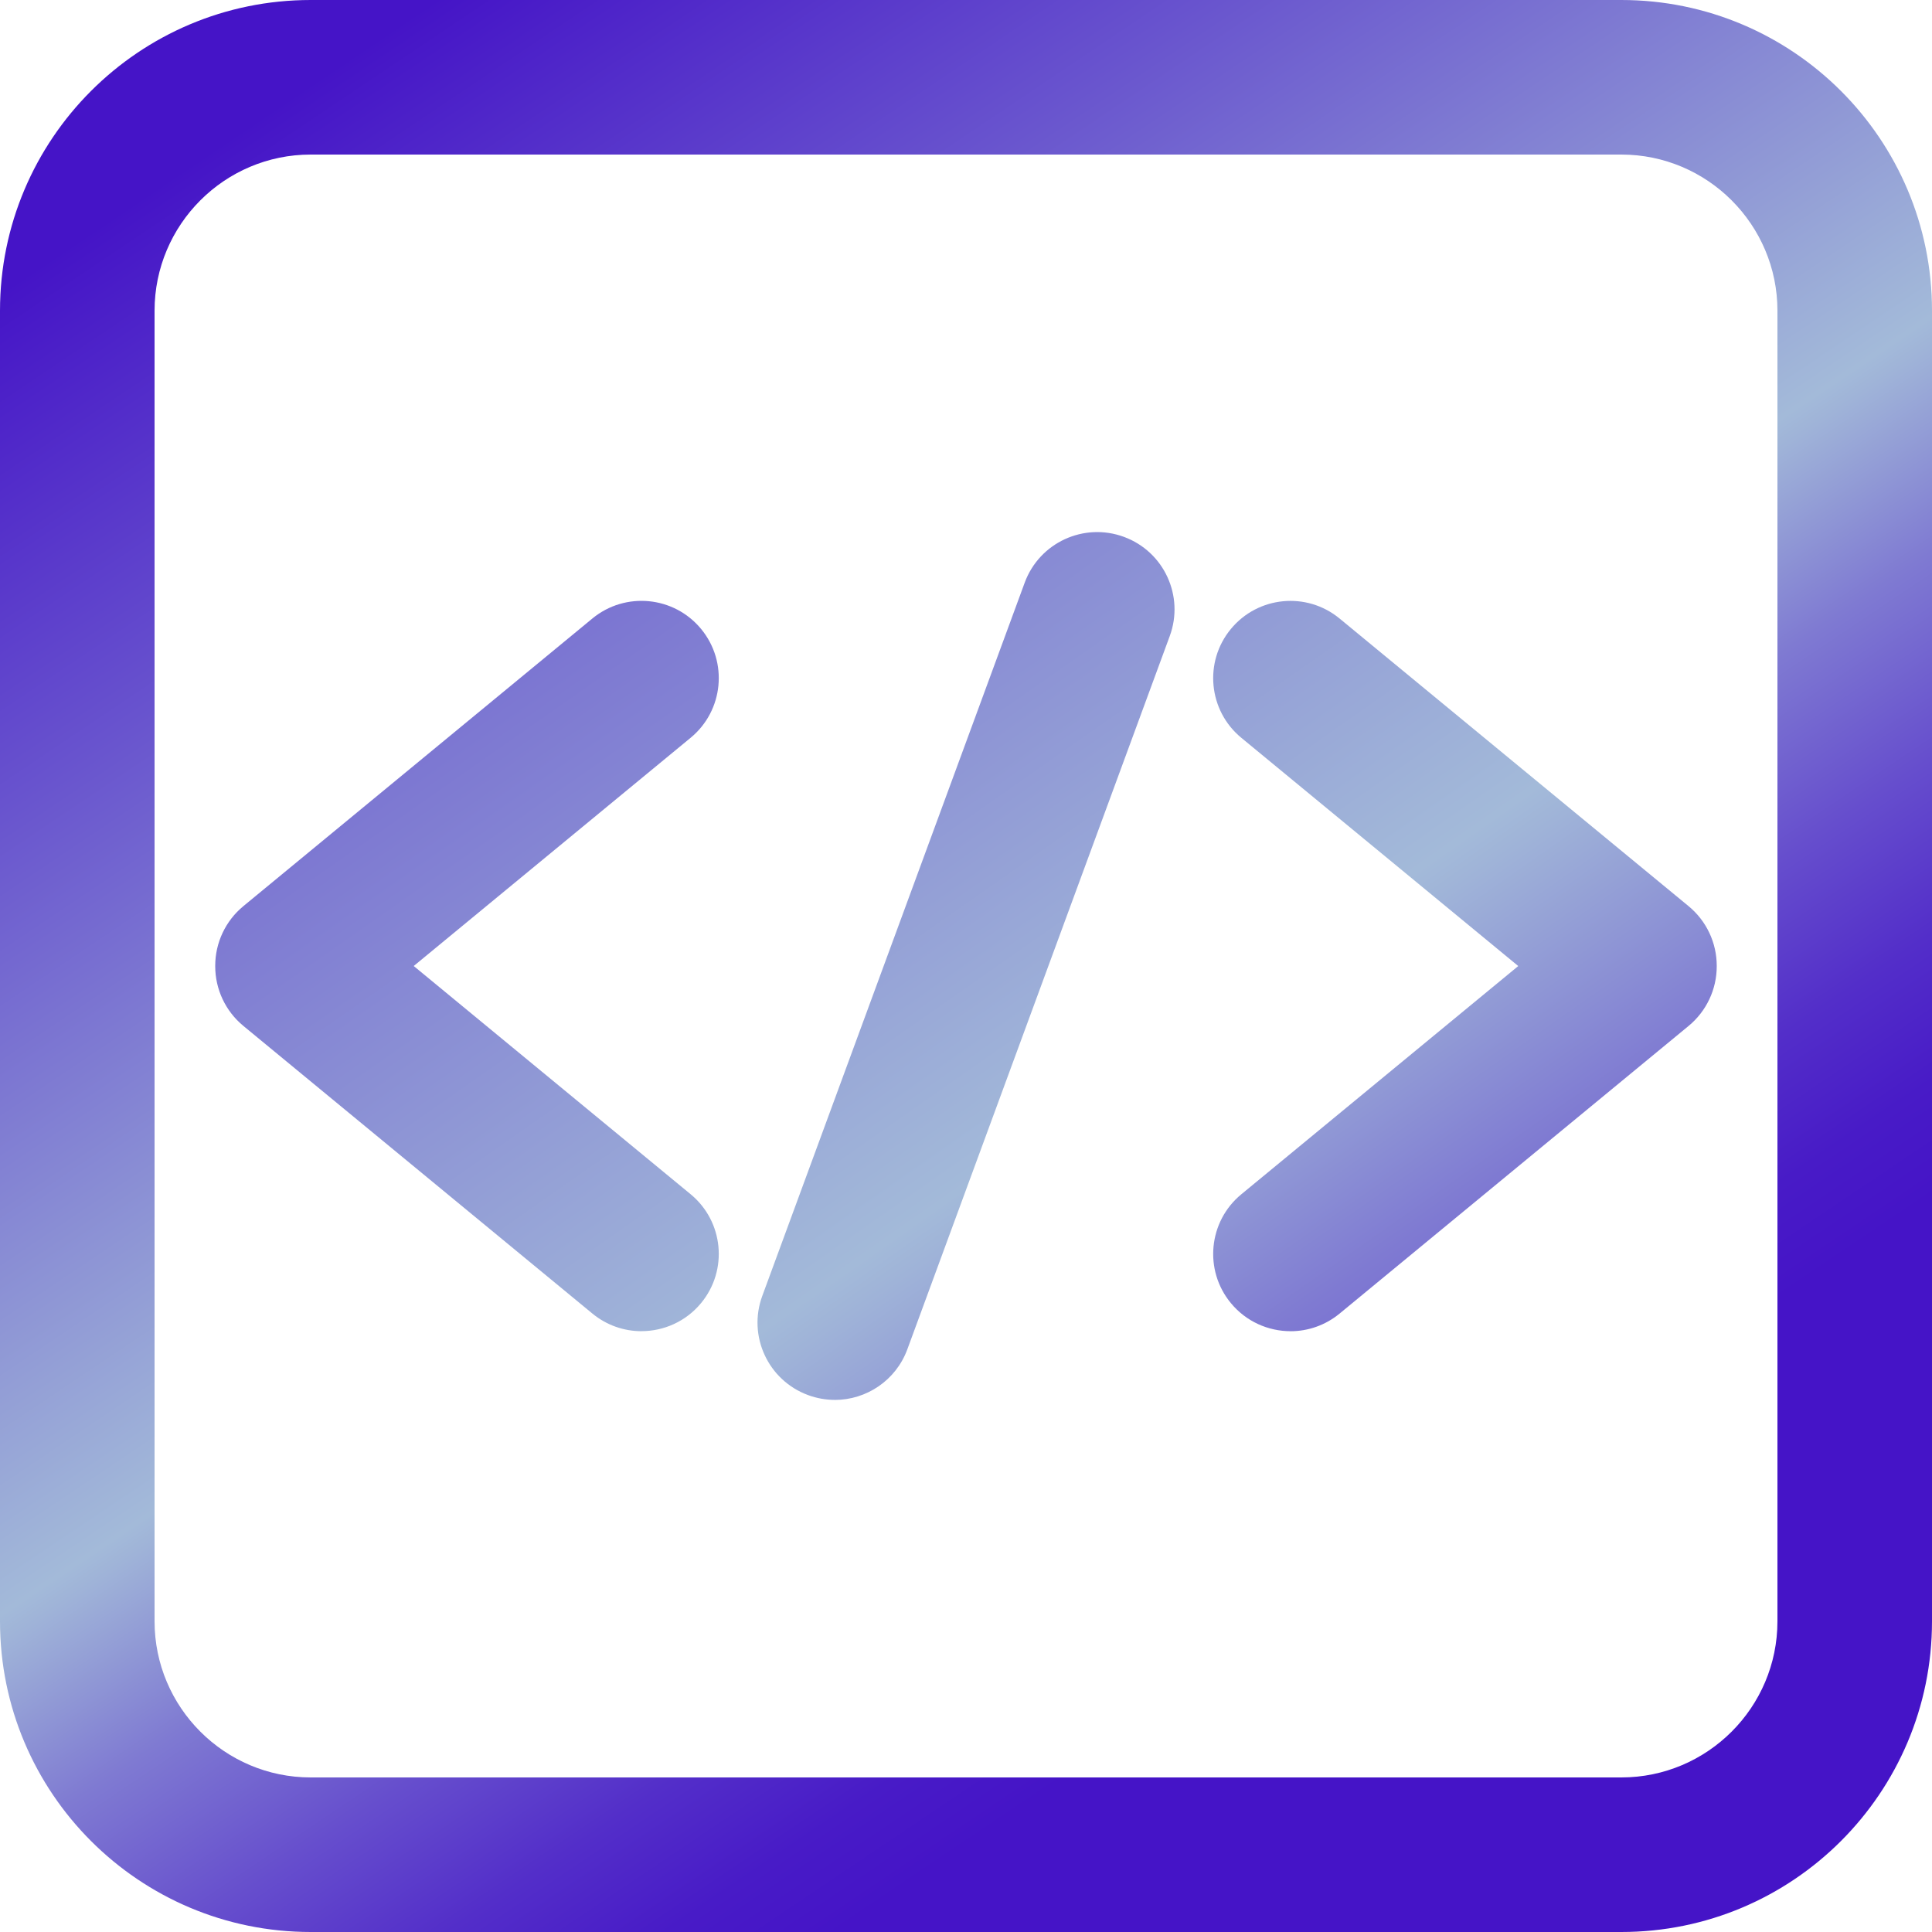
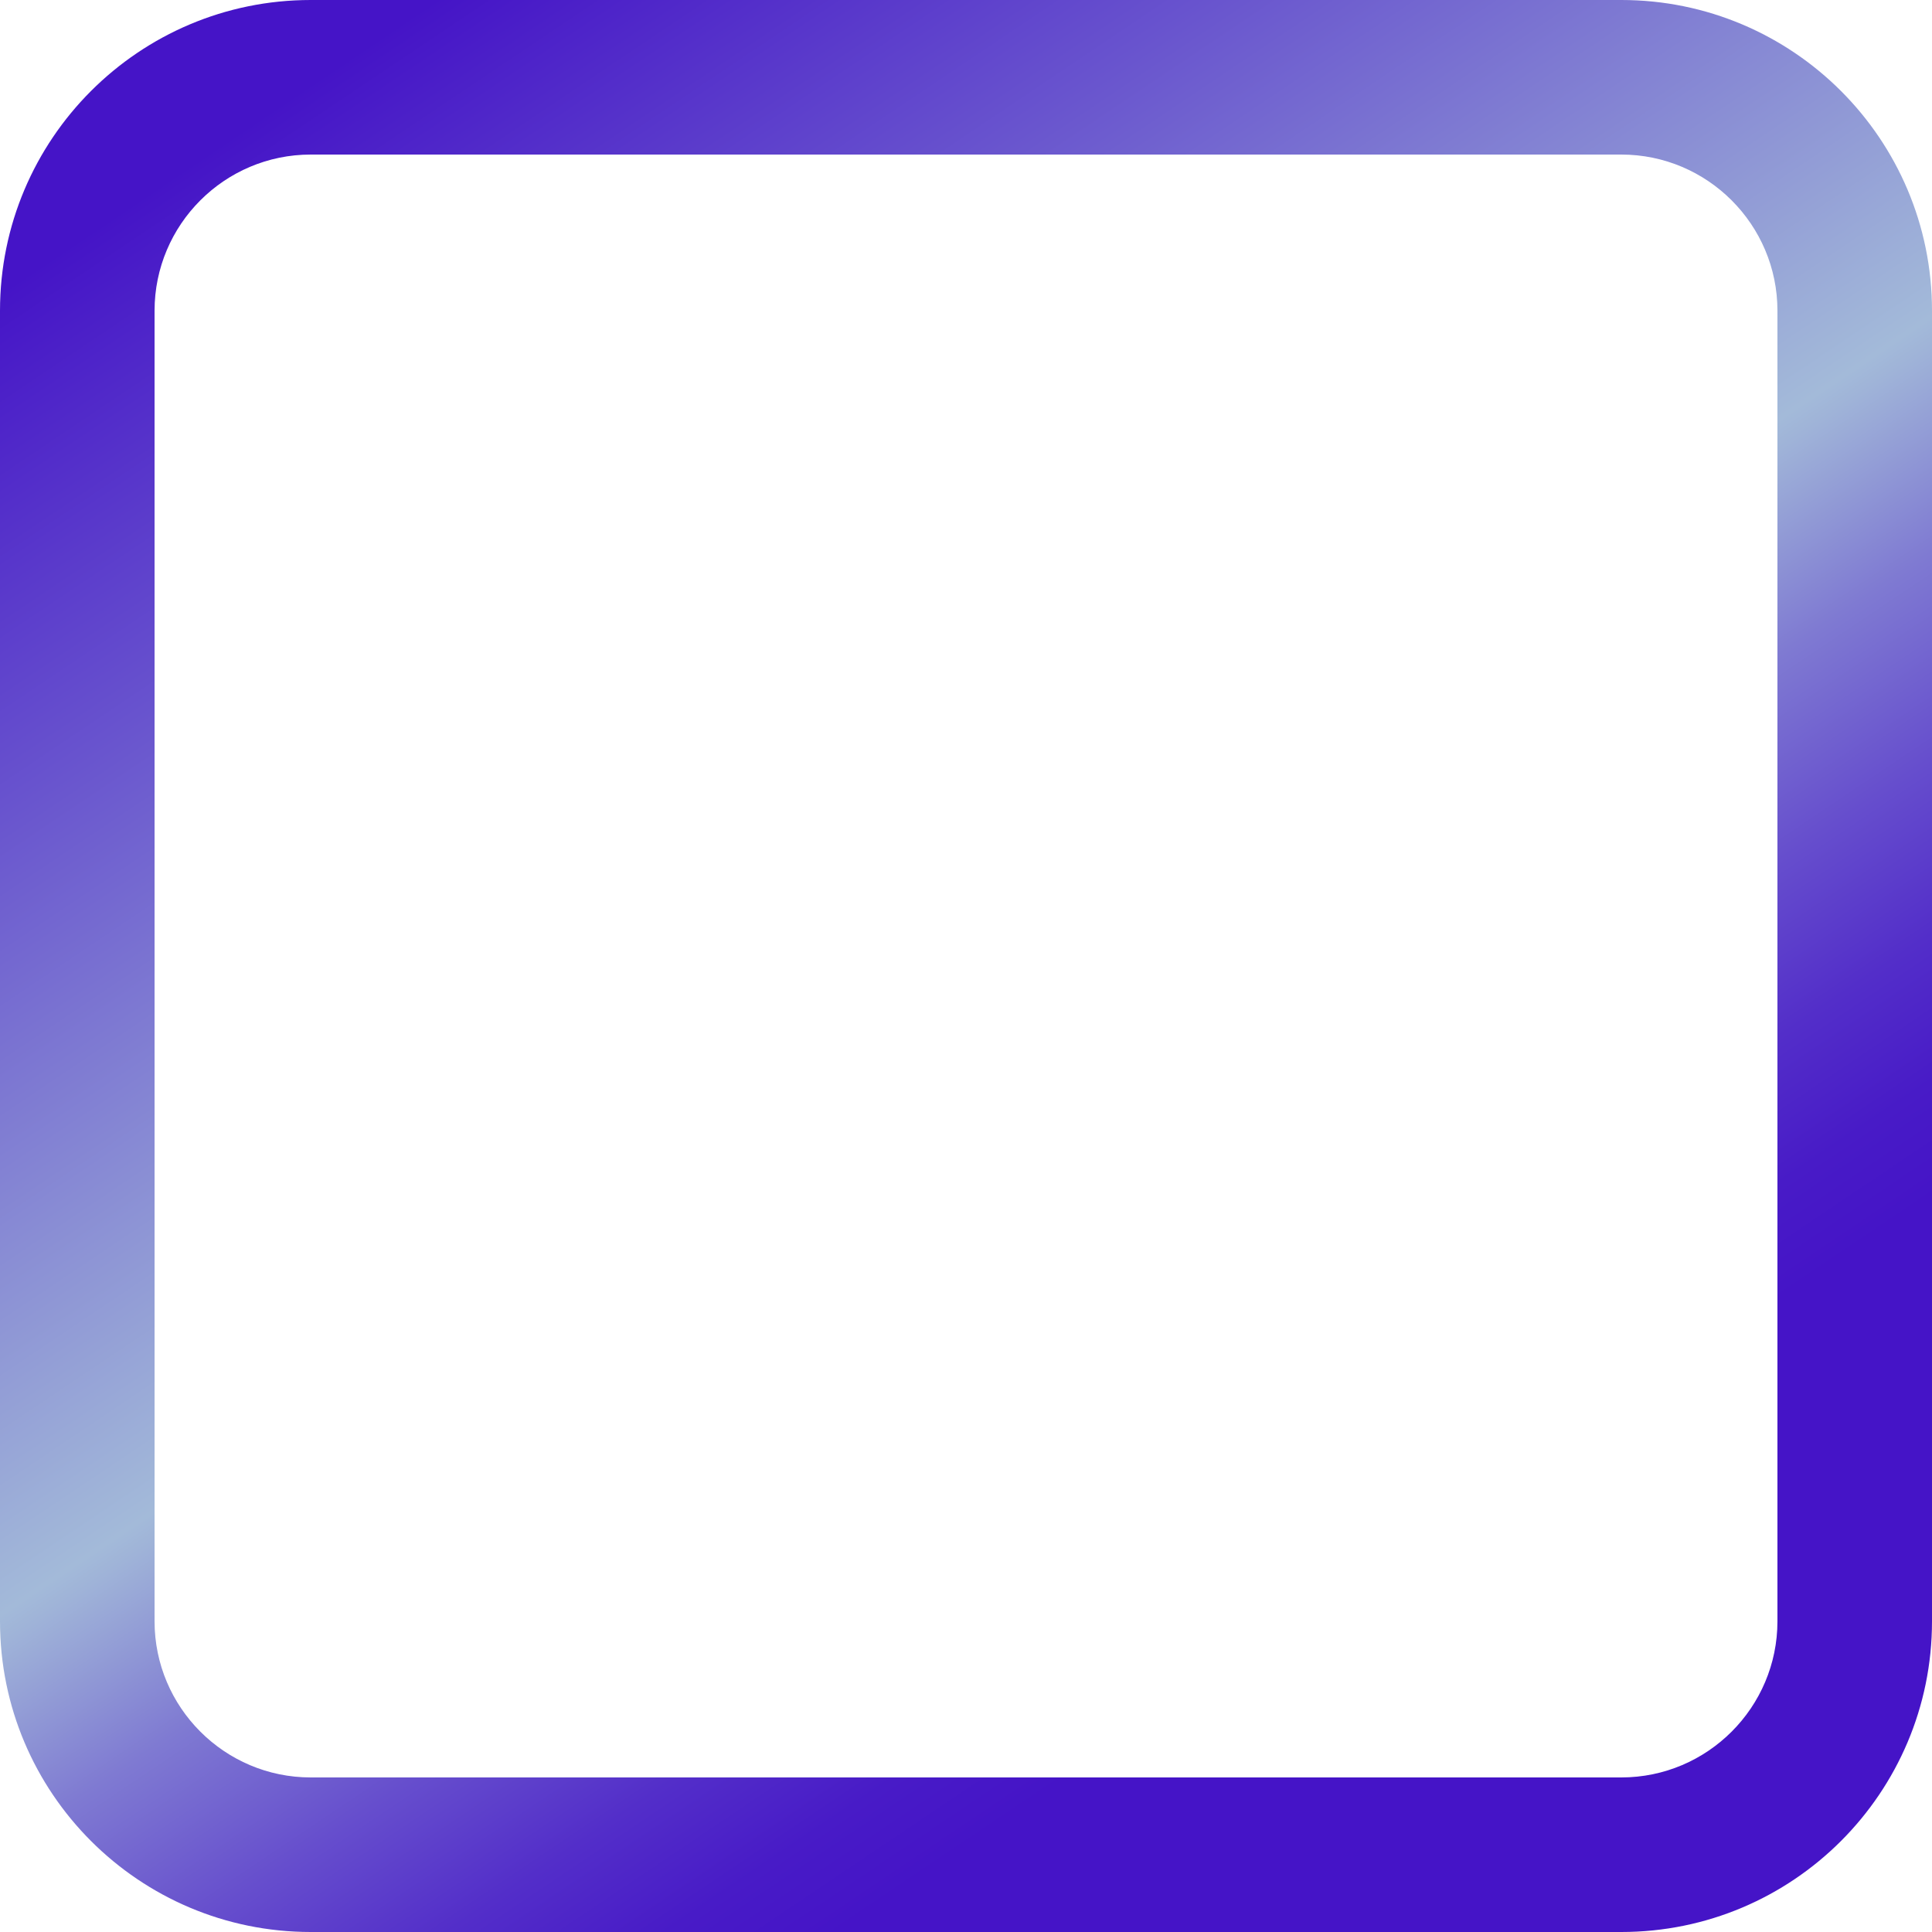
<svg xmlns="http://www.w3.org/2000/svg" xmlns:xlink="http://www.w3.org/1999/xlink" id="Capa_1" data-name="Capa 1" viewBox="0 0 500 500">
  <defs>
    <style>
      .cls-1 {
        fill: url(#Degradado_sin_nombre_3);
      }

      .cls-1, .cls-2, .cls-3, .cls-4 {
        stroke-width: 0px;
      }

      .cls-2 {
        fill: url(#Degradado_sin_nombre_3-2);
      }

      .cls-3 {
        fill: url(#Degradado_sin_nombre_3-4);
      }

      .cls-4 {
        fill: url(#Degradado_sin_nombre_3-3);
      }
    </style>
    <linearGradient id="Degradado_sin_nombre_3" data-name="Degradado sin nombre 3" x1="73.83" y1="-12.07" x2="426.17" y2="512.07" gradientUnits="userSpaceOnUse">
      <stop offset=".05" stop-color="#4514c7" />
      <stop offset=".23" stop-color="#6955ce" />
      <stop offset=".5" stop-color="#a3bad9" />
      <stop offset=".51" stop-color="#9fb3d8" />
      <stop offset=".58" stop-color="#7f7ad2" />
      <stop offset=".65" stop-color="#664ecd" />
      <stop offset=".71" stop-color="#532ec9" />
      <stop offset=".76" stop-color="#481bc7" />
      <stop offset=".8" stop-color="#4514c7" />
    </linearGradient>
    <linearGradient id="Degradado_sin_nombre_3-2" data-name="Degradado sin nombre 3" x1="71.74" y1="-151.33" x2="620.21" y2="631.14" xlink:href="#Degradado_sin_nombre_3" />
    <linearGradient id="Degradado_sin_nombre_3-3" data-name="Degradado sin nombre 3" x1="-66.46" y1="-54.46" x2="482.01" y2="728.01" xlink:href="#Degradado_sin_nombre_3" />
    <linearGradient id="Degradado_sin_nombre_3-4" data-name="Degradado sin nombre 3" x1="2.64" y1="-102.89" x2="551.11" y2="679.58" xlink:href="#Degradado_sin_nombre_3" />
  </defs>
  <path class="cls-1" d="M419.59,40c22.28,0,40.41,18.13,40.41,40.41v339.18c0,22.28-18.13,40.41-40.41,40.41H80.41c-22.28,0-40.41-18.13-40.41-40.41V80.41c0-22.28,18.13-40.41,40.41-40.41h339.18M419.59,0H80.41C36,0,0,36,0,80.41v339.18c0,44.41,36,80.41,80.41,80.41h339.18c44.41,0,80.41-36,80.41-80.41V80.41c0-44.41-36-80.41-80.41-80.41h0Z" />
-   <path class="cls-2" d="M333.99,344.51c-5.77,0-11.49-2.48-15.45-7.28-7.03-8.52-5.81-21.13,2.71-28.15l71.67-59.07-71.67-59.07c-8.52-7.02-9.74-19.63-2.71-28.15,7.02-8.52,19.63-9.74,28.15-2.71l90.32,74.44c4.61,3.8,7.28,9.46,7.28,15.43v.13c0,5.97-2.67,11.63-7.28,15.43l-90.32,74.44c-3.73,3.07-8.23,4.57-12.71,4.57Z" />
-   <path class="cls-4" d="M166.01,344.51c-4.48,0-8.98-1.5-12.71-4.57l-90.32-74.44c-4.61-3.8-7.28-9.46-7.28-15.43v-.13c0-5.97,2.67-11.63,7.28-15.43l90.32-74.44c8.53-7.03,21.13-5.81,28.15,2.71,7.03,8.52,5.81,21.13-2.71,28.15l-71.67,59.07,71.67,59.07c8.52,7.03,9.74,19.63,2.71,28.15-3.95,4.8-9.68,7.28-15.45,7.28Z" />
-   <path class="cls-3" d="M216.04,362.29c-2.29,0-4.62-.4-6.9-1.24-10.37-3.81-15.68-15.31-11.86-25.67l67.91-184.58c3.81-10.37,15.31-15.68,25.68-11.86,10.37,3.81,15.68,15.31,11.86,25.68l-67.91,184.58c-2.98,8.09-10.63,13.1-18.77,13.1Z" />
</svg>